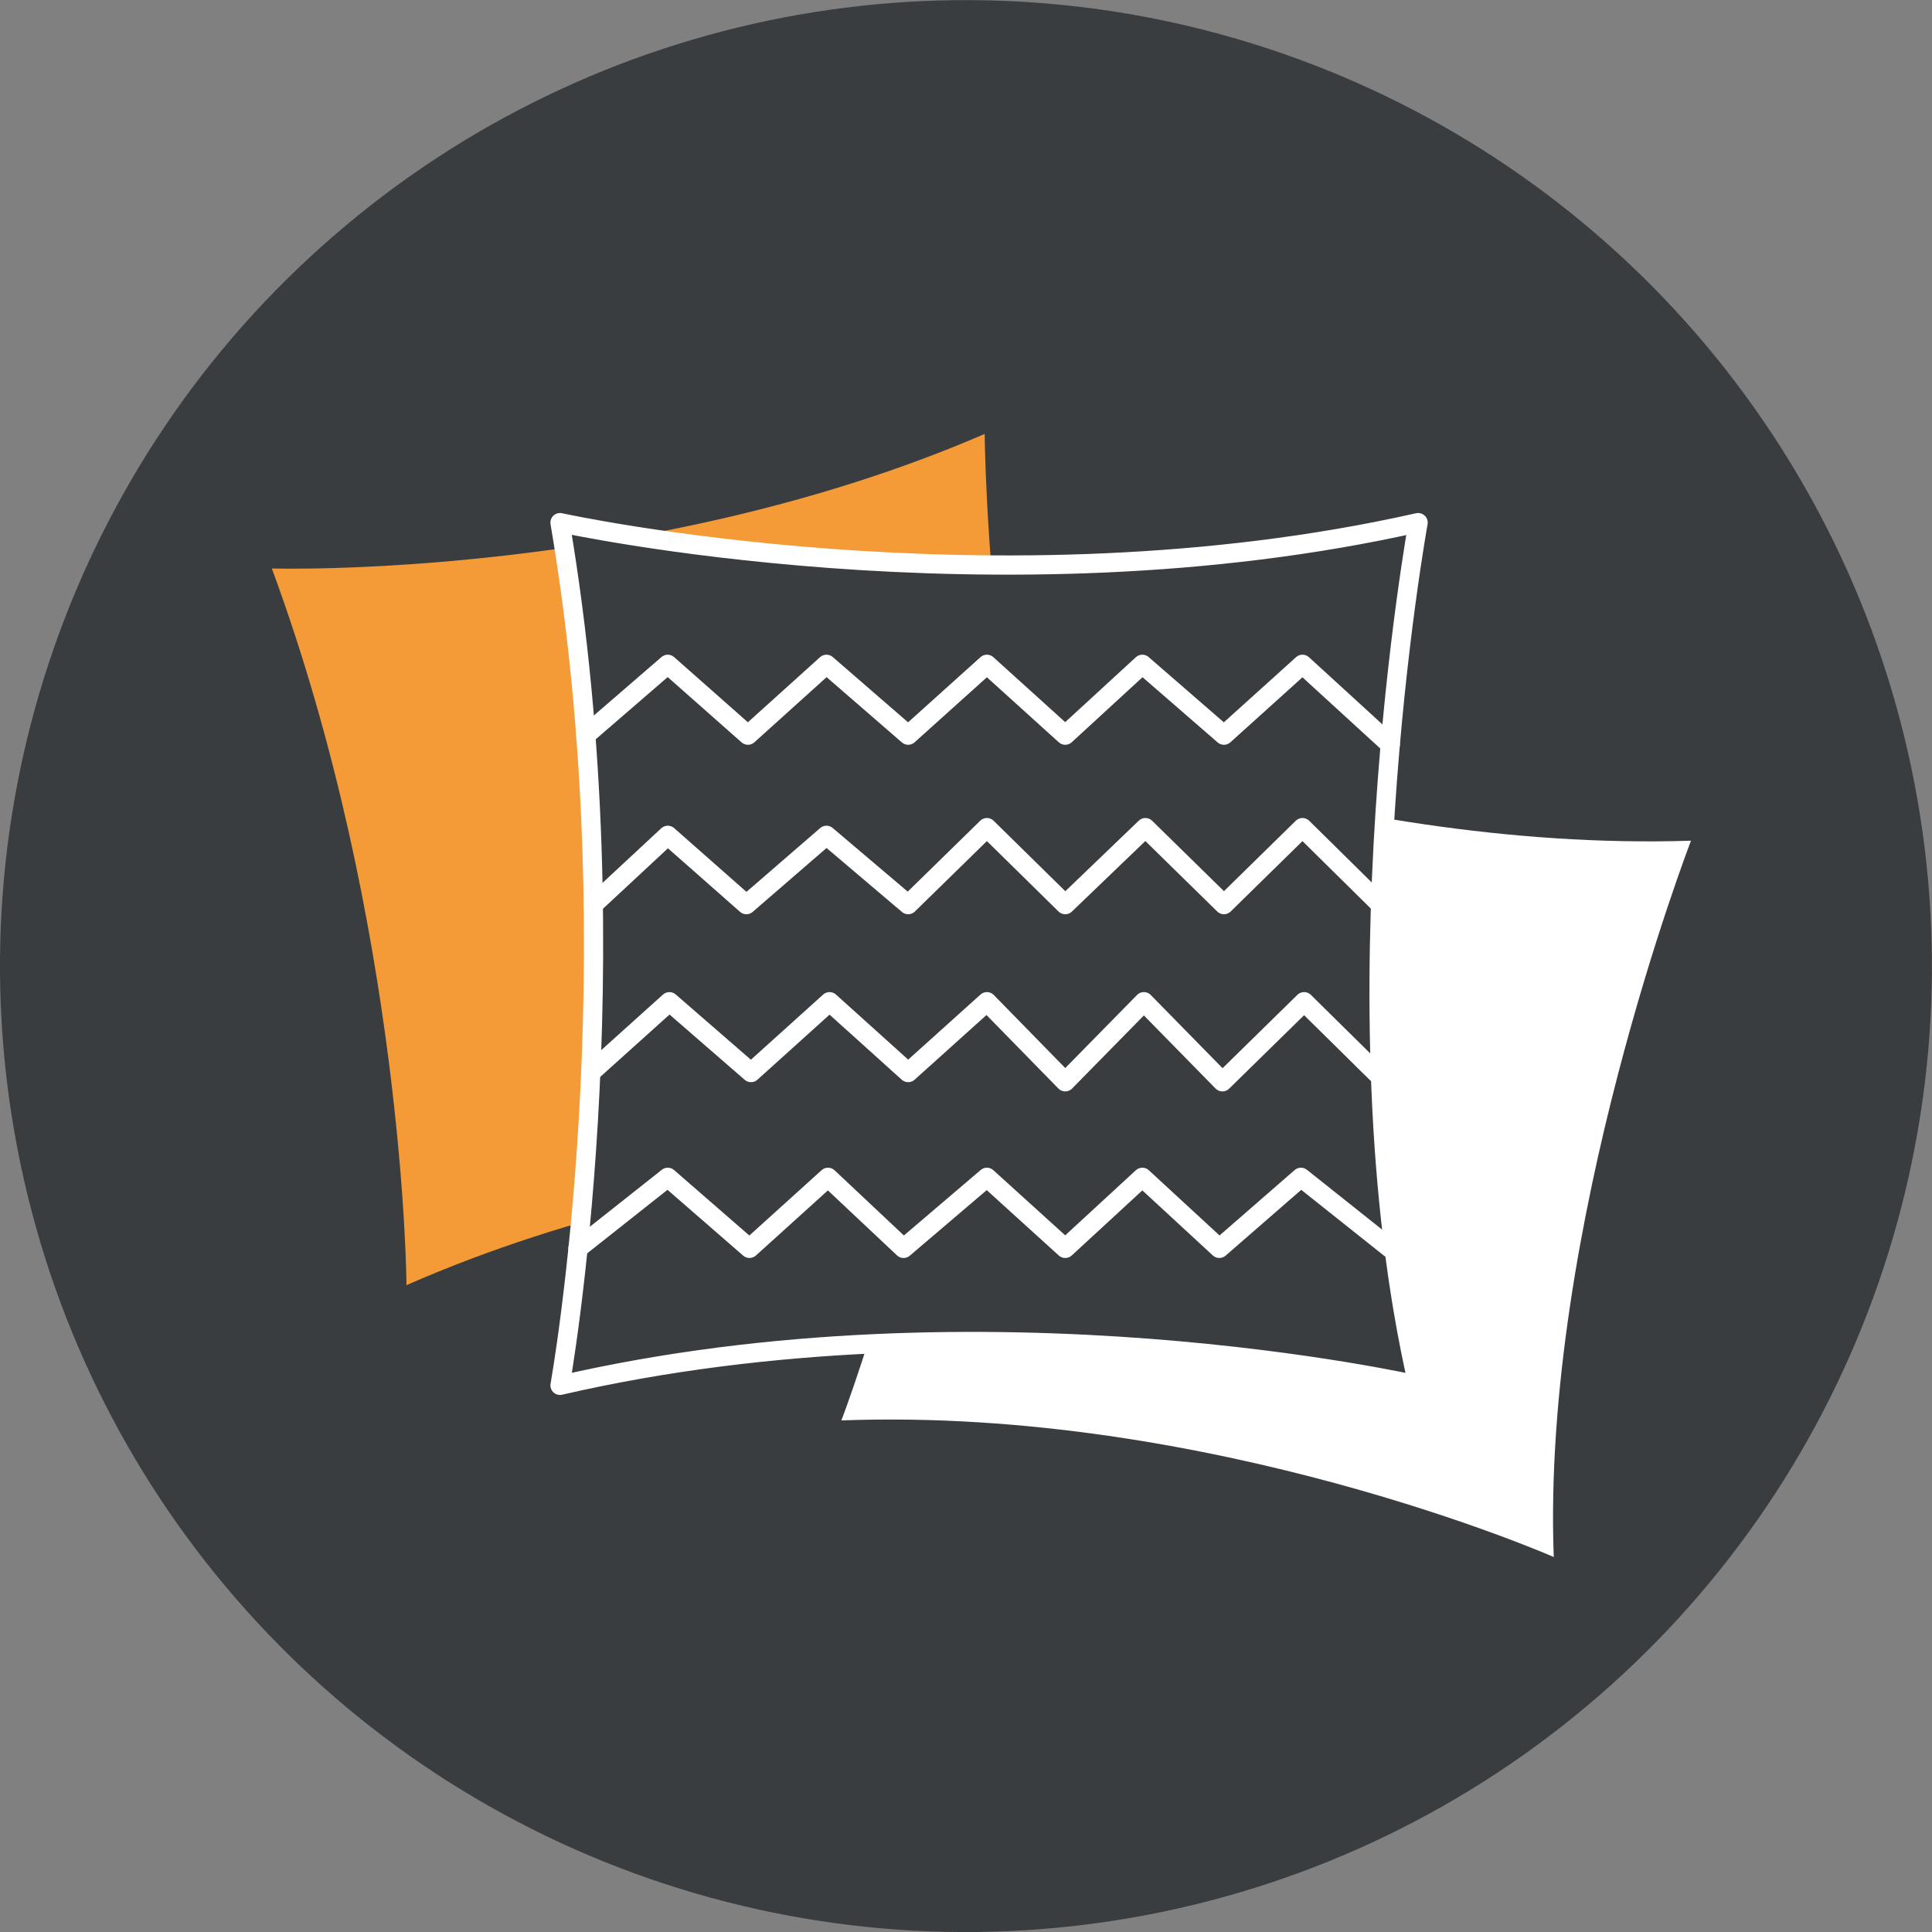
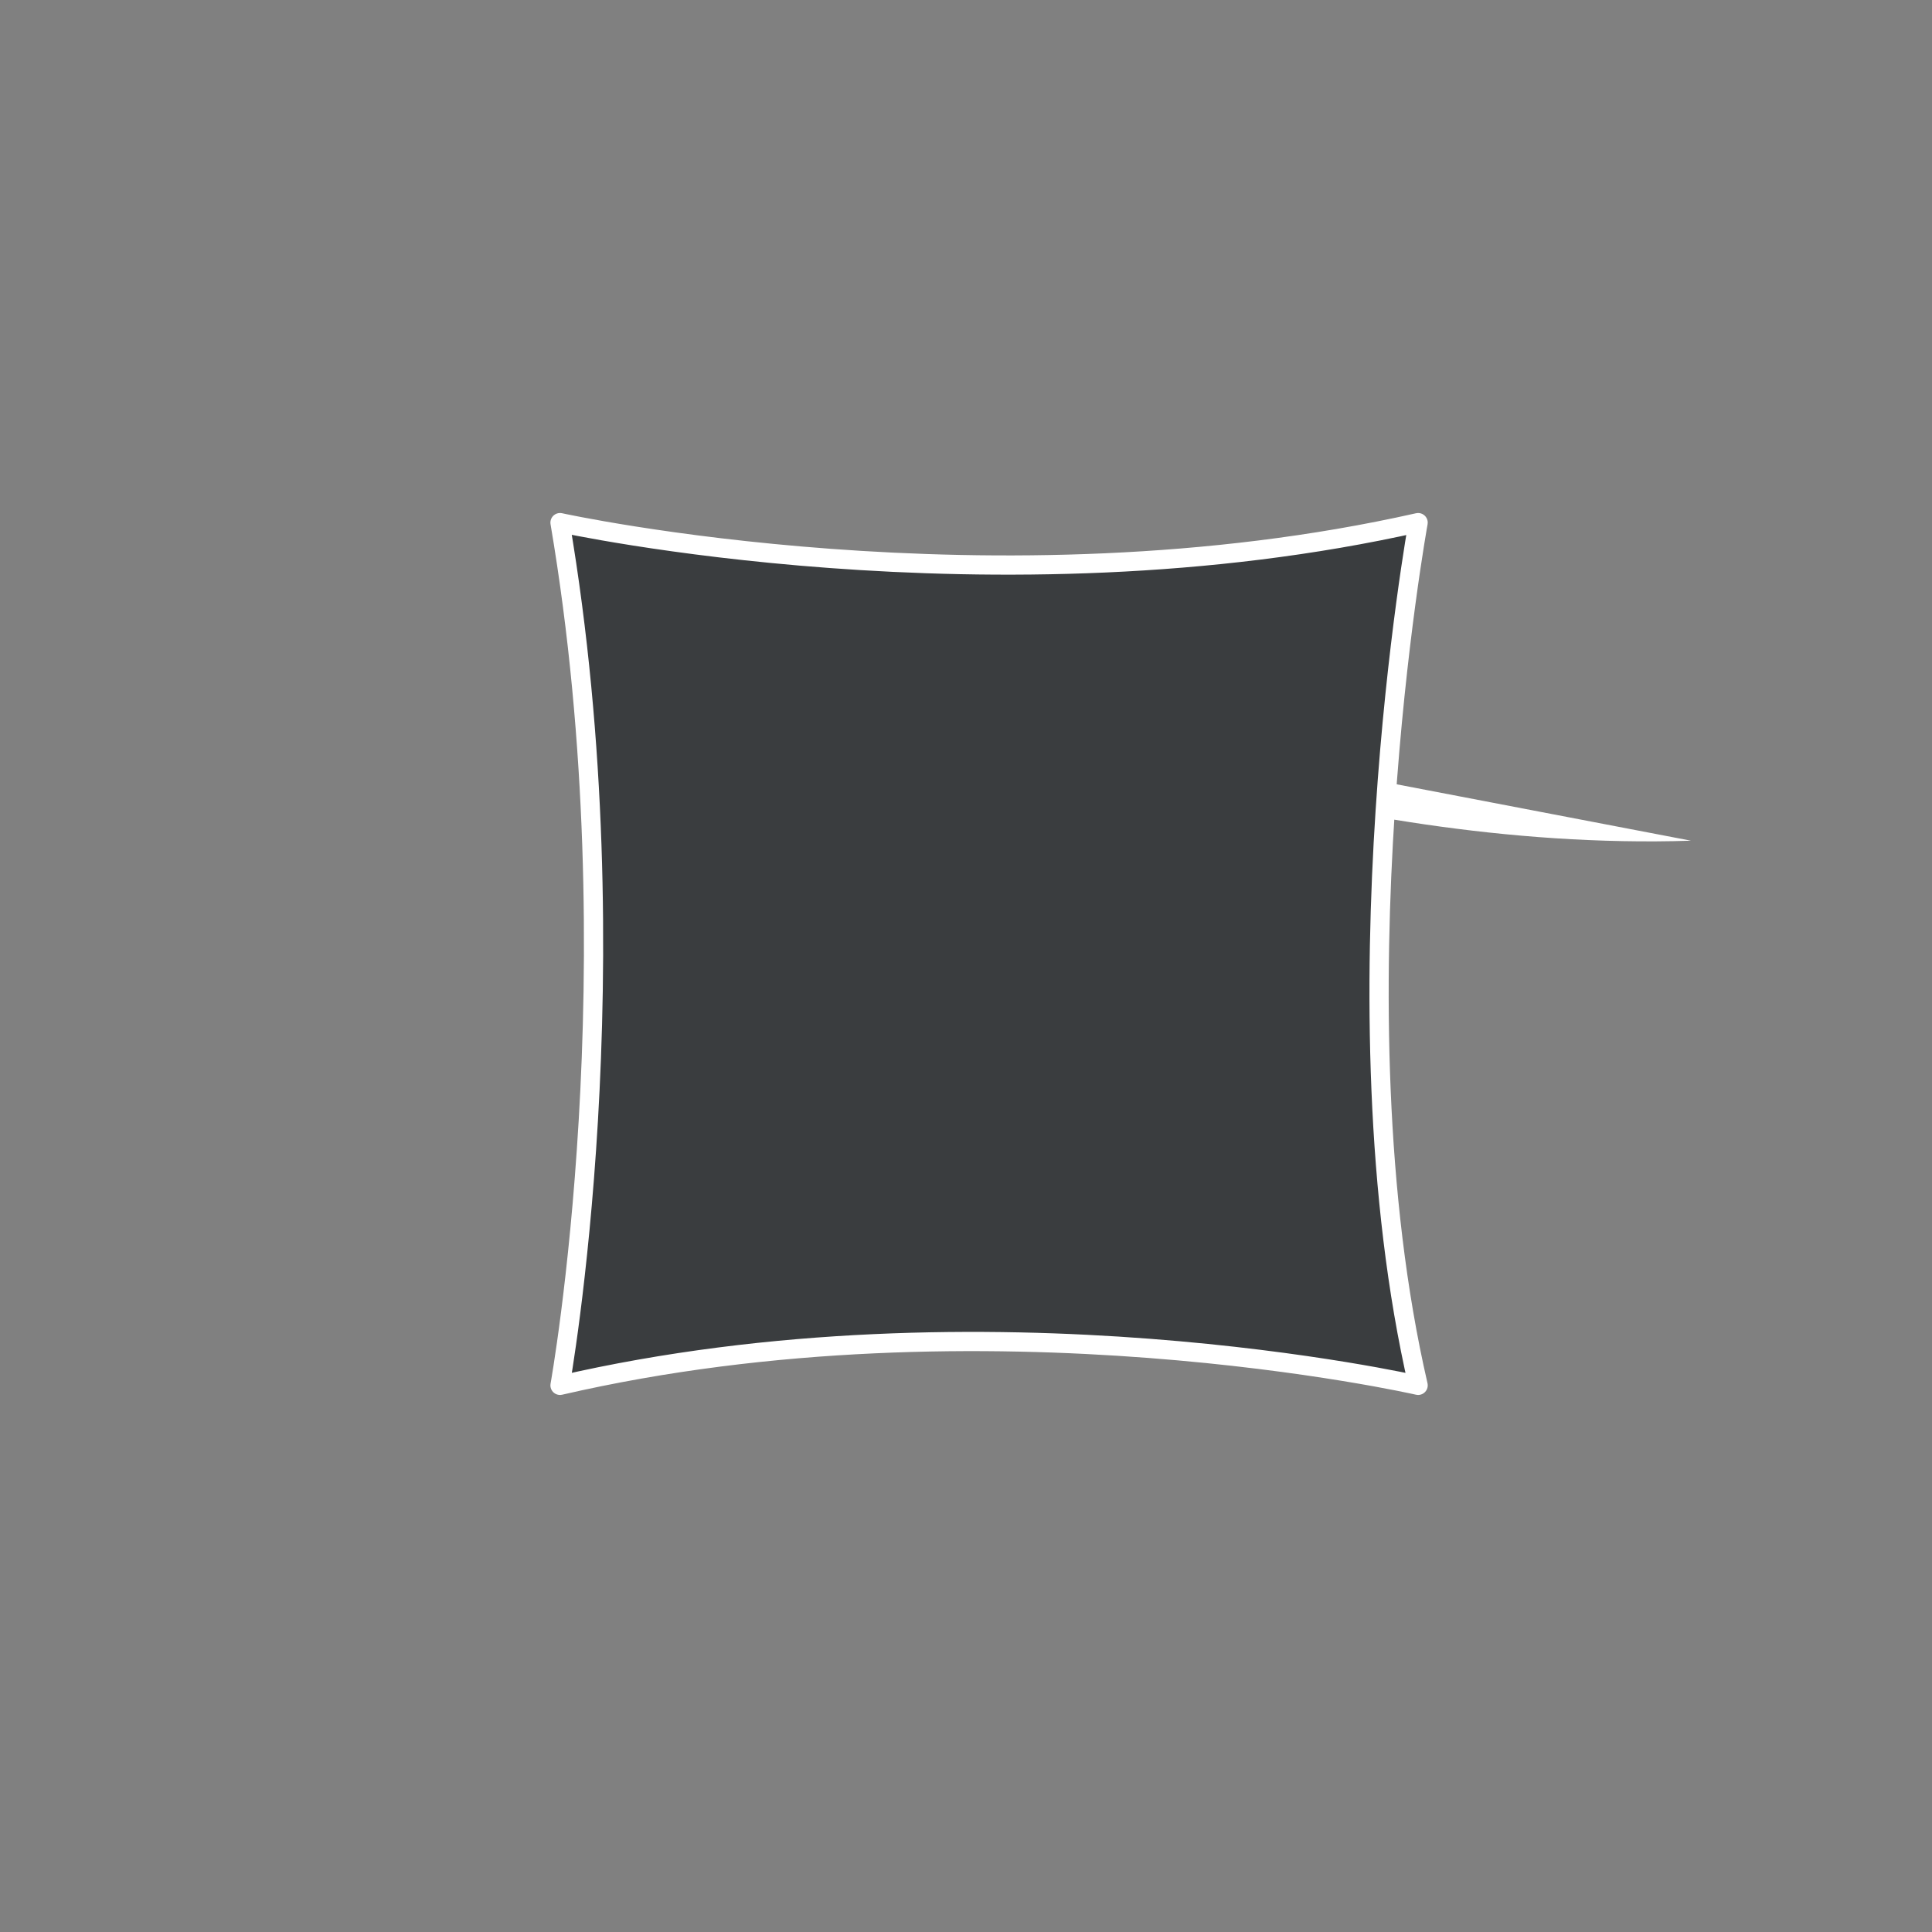
<svg xmlns="http://www.w3.org/2000/svg" viewBox="0 0 200.99 200.99">
  <rect x="0" y="0" width="200.99" height="200.99" fill="#808080" stroke="none" />
  <g data-name="Calque 2">
    <g data-name="Calque 1">
-       <circle cx="100.49" cy="100.5" r="100.49" transform="rotate(-10.9 100.51 100.5)" fill="#3a3d3f" />
-       <path d="M28.28 59.14s39.1 1.18 74.16-14c0 0 .26 43.1 14 74.56 0 0-38.88-1.5-74.16 14 .04 0-.28-37.38-14-74.56" fill="#f49a37" />
-       <path d="M101.81 73.26s35.94 15.44 74.11 14.2c0 0-15.56 40.2-14.28 74.52 0 0-35.62-15.66-74.11-14.21 0 0 13.47-34.87 14.28-74.51" fill="#fff" />
+       <path d="M101.81 73.26s35.94 15.44 74.11 14.2" fill="#fff" />
      <path d="M58.26 54.37s45.19 9.93 89.27 0c0 0-9.14 50.16 0 89.75 0 0-44.88-10.26-89.27 0 0 0 7.85-43.52 0-89.75" fill="#3a3d3f" stroke="#fff" stroke-linecap="round" stroke-linejoin="round" stroke-width="2" />
-       <path d="m60.94 76.48 8.53-7.37 8.34 7.37 8.17-7.37 8.5 7.37 8.19-7.37 8.15 7.37 8.02-7.37 8.49 7.37 8.17-7.37 9.13 8.35M61.72 94.11l7.75-7.21 8.18 7.21 8.33-7.21 8.5 7.21 8.19-8.01 8.15 8.01 8.34-8.01 8.17 8.01 8.17-8.01 8.12 8.01m-82.17 17.47 8.19-7.37 8.49 7.37 8.17-7.37 8.18 7.37 8.19-7.37 8.15 8.33 8.18-8.33 8.17 8.33 8.5-8.33 7.95 7.84m-83.49 17.82 9.34-7.39 8.5 7.39 8.17-7.39 7.86 7.39 8.67-7.39 8.15 7.39 8.02-7.39 8.01 7.39 8.49-7.39 9.29 7.39" stroke="#fff" stroke-linecap="round" stroke-linejoin="round" stroke-width="2" fill="none" />
    </g>
  </g>
</svg>